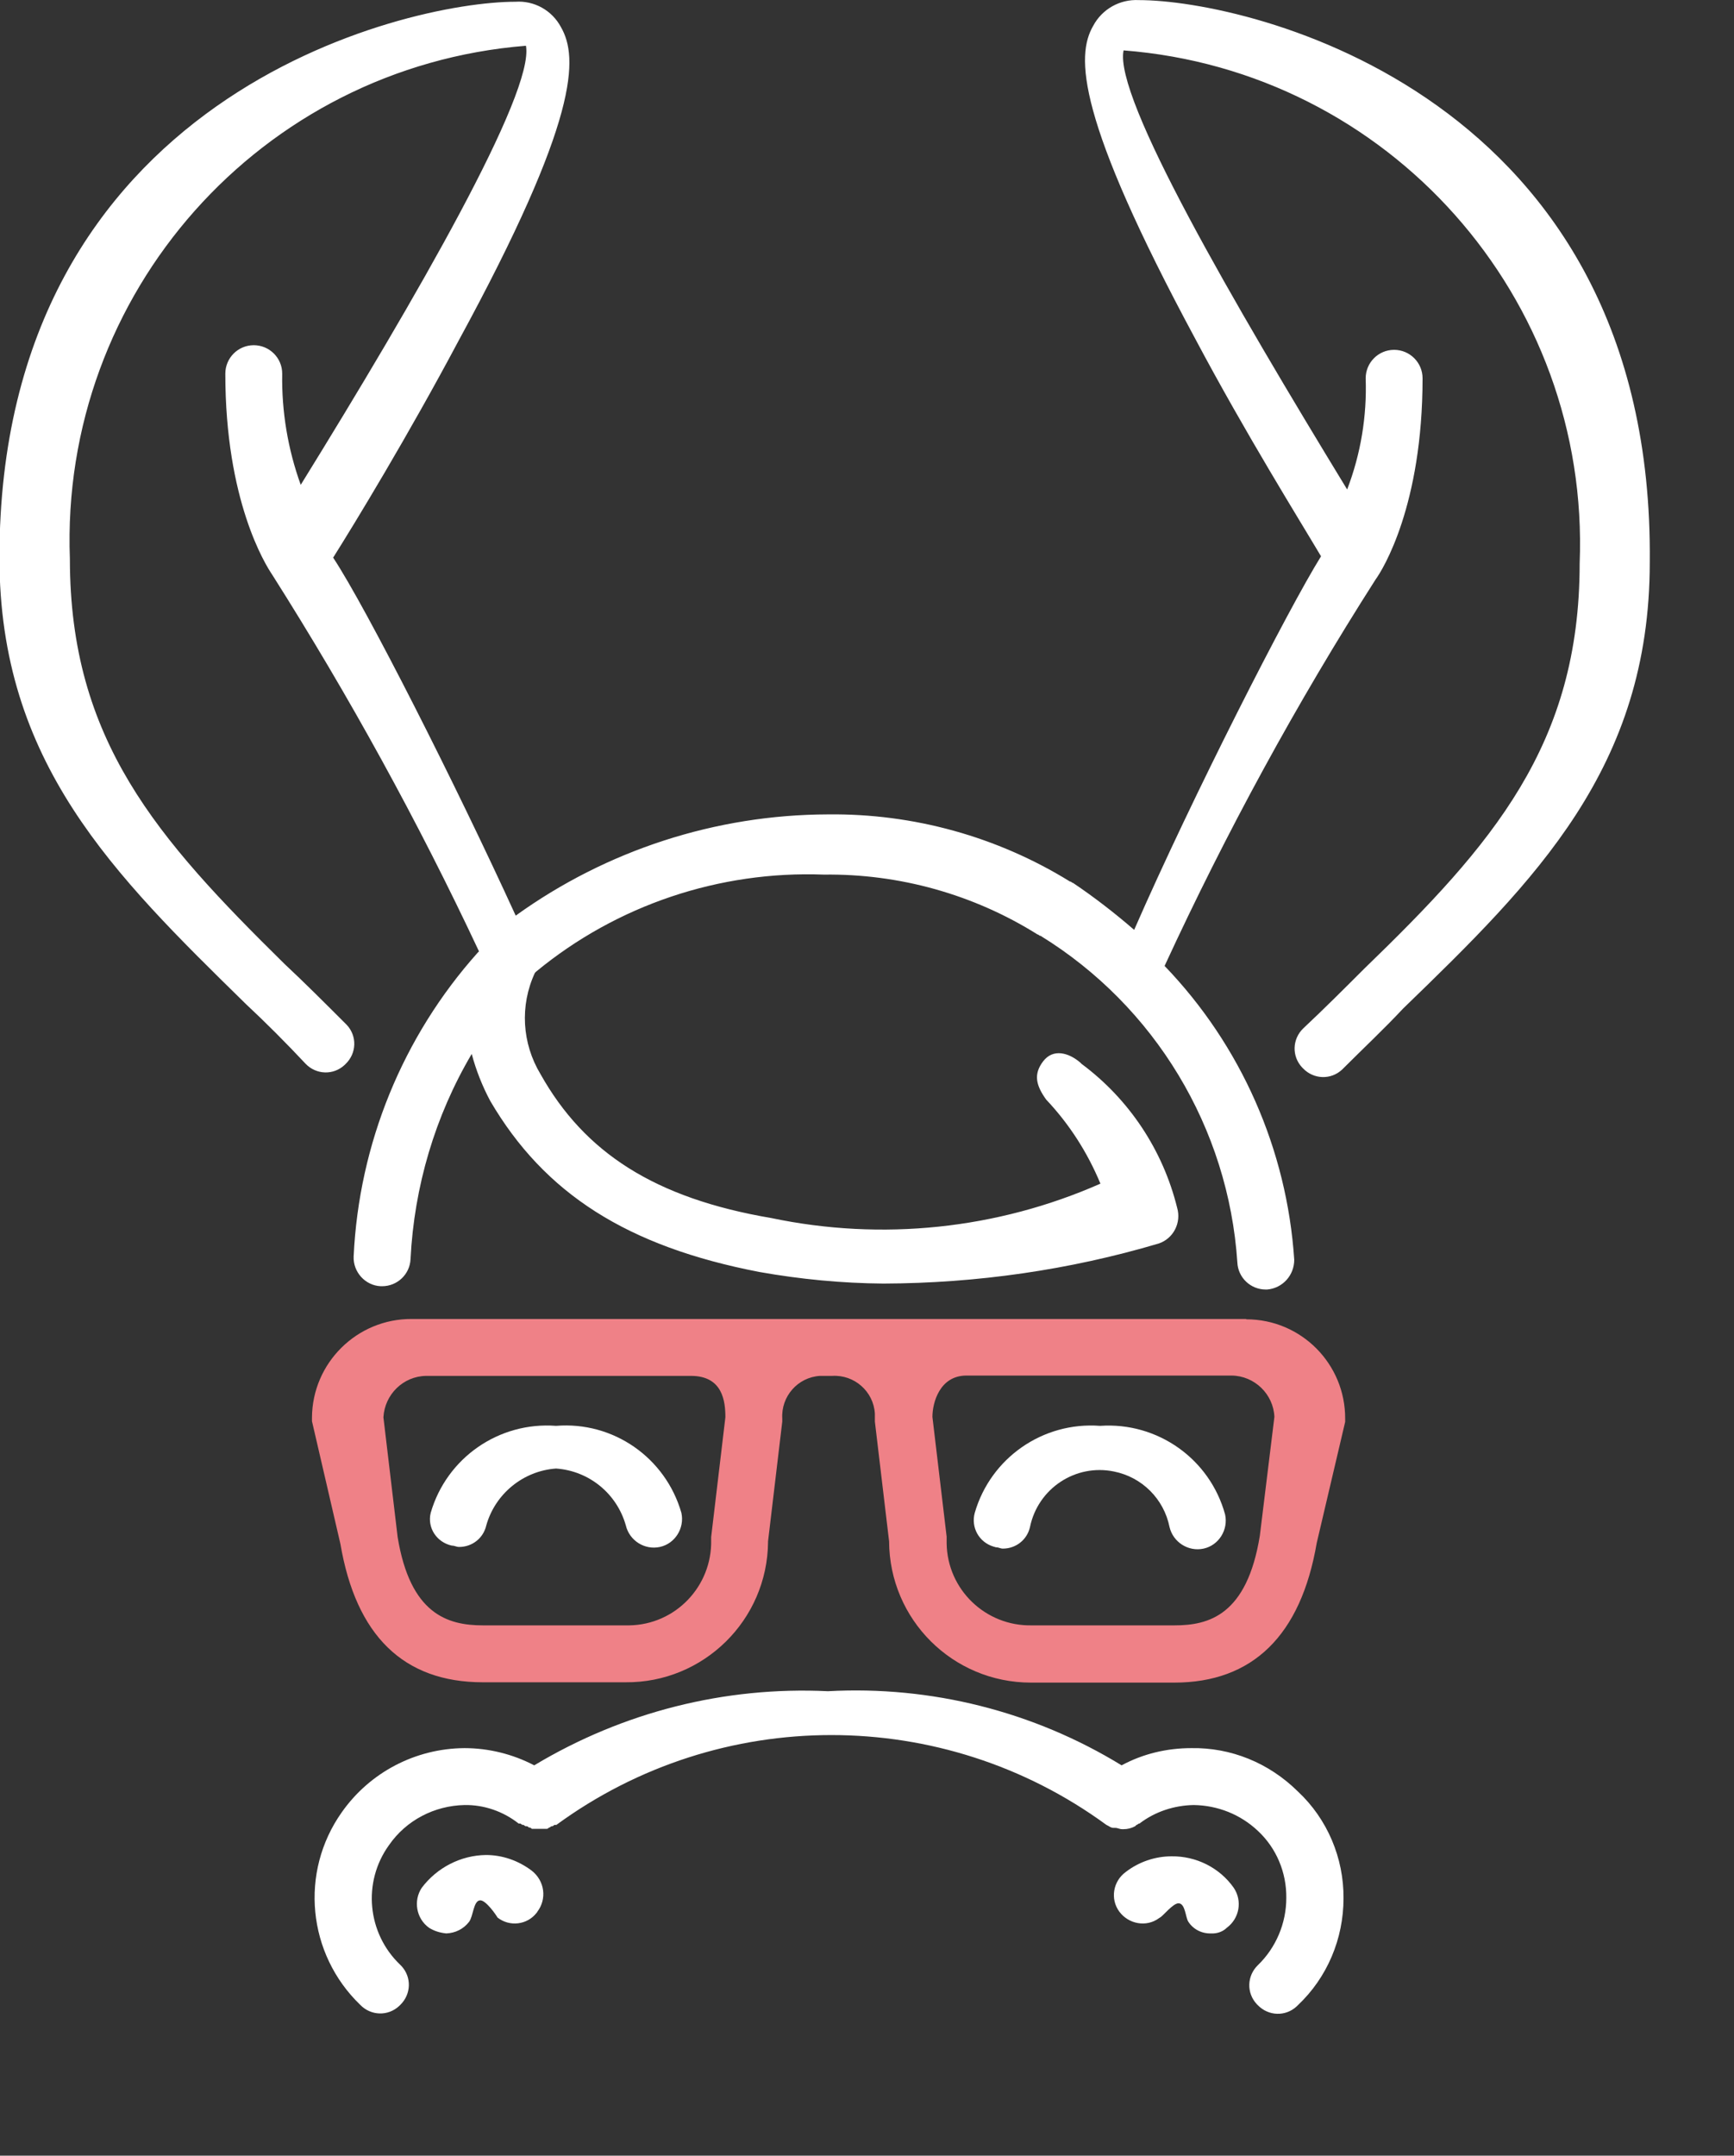
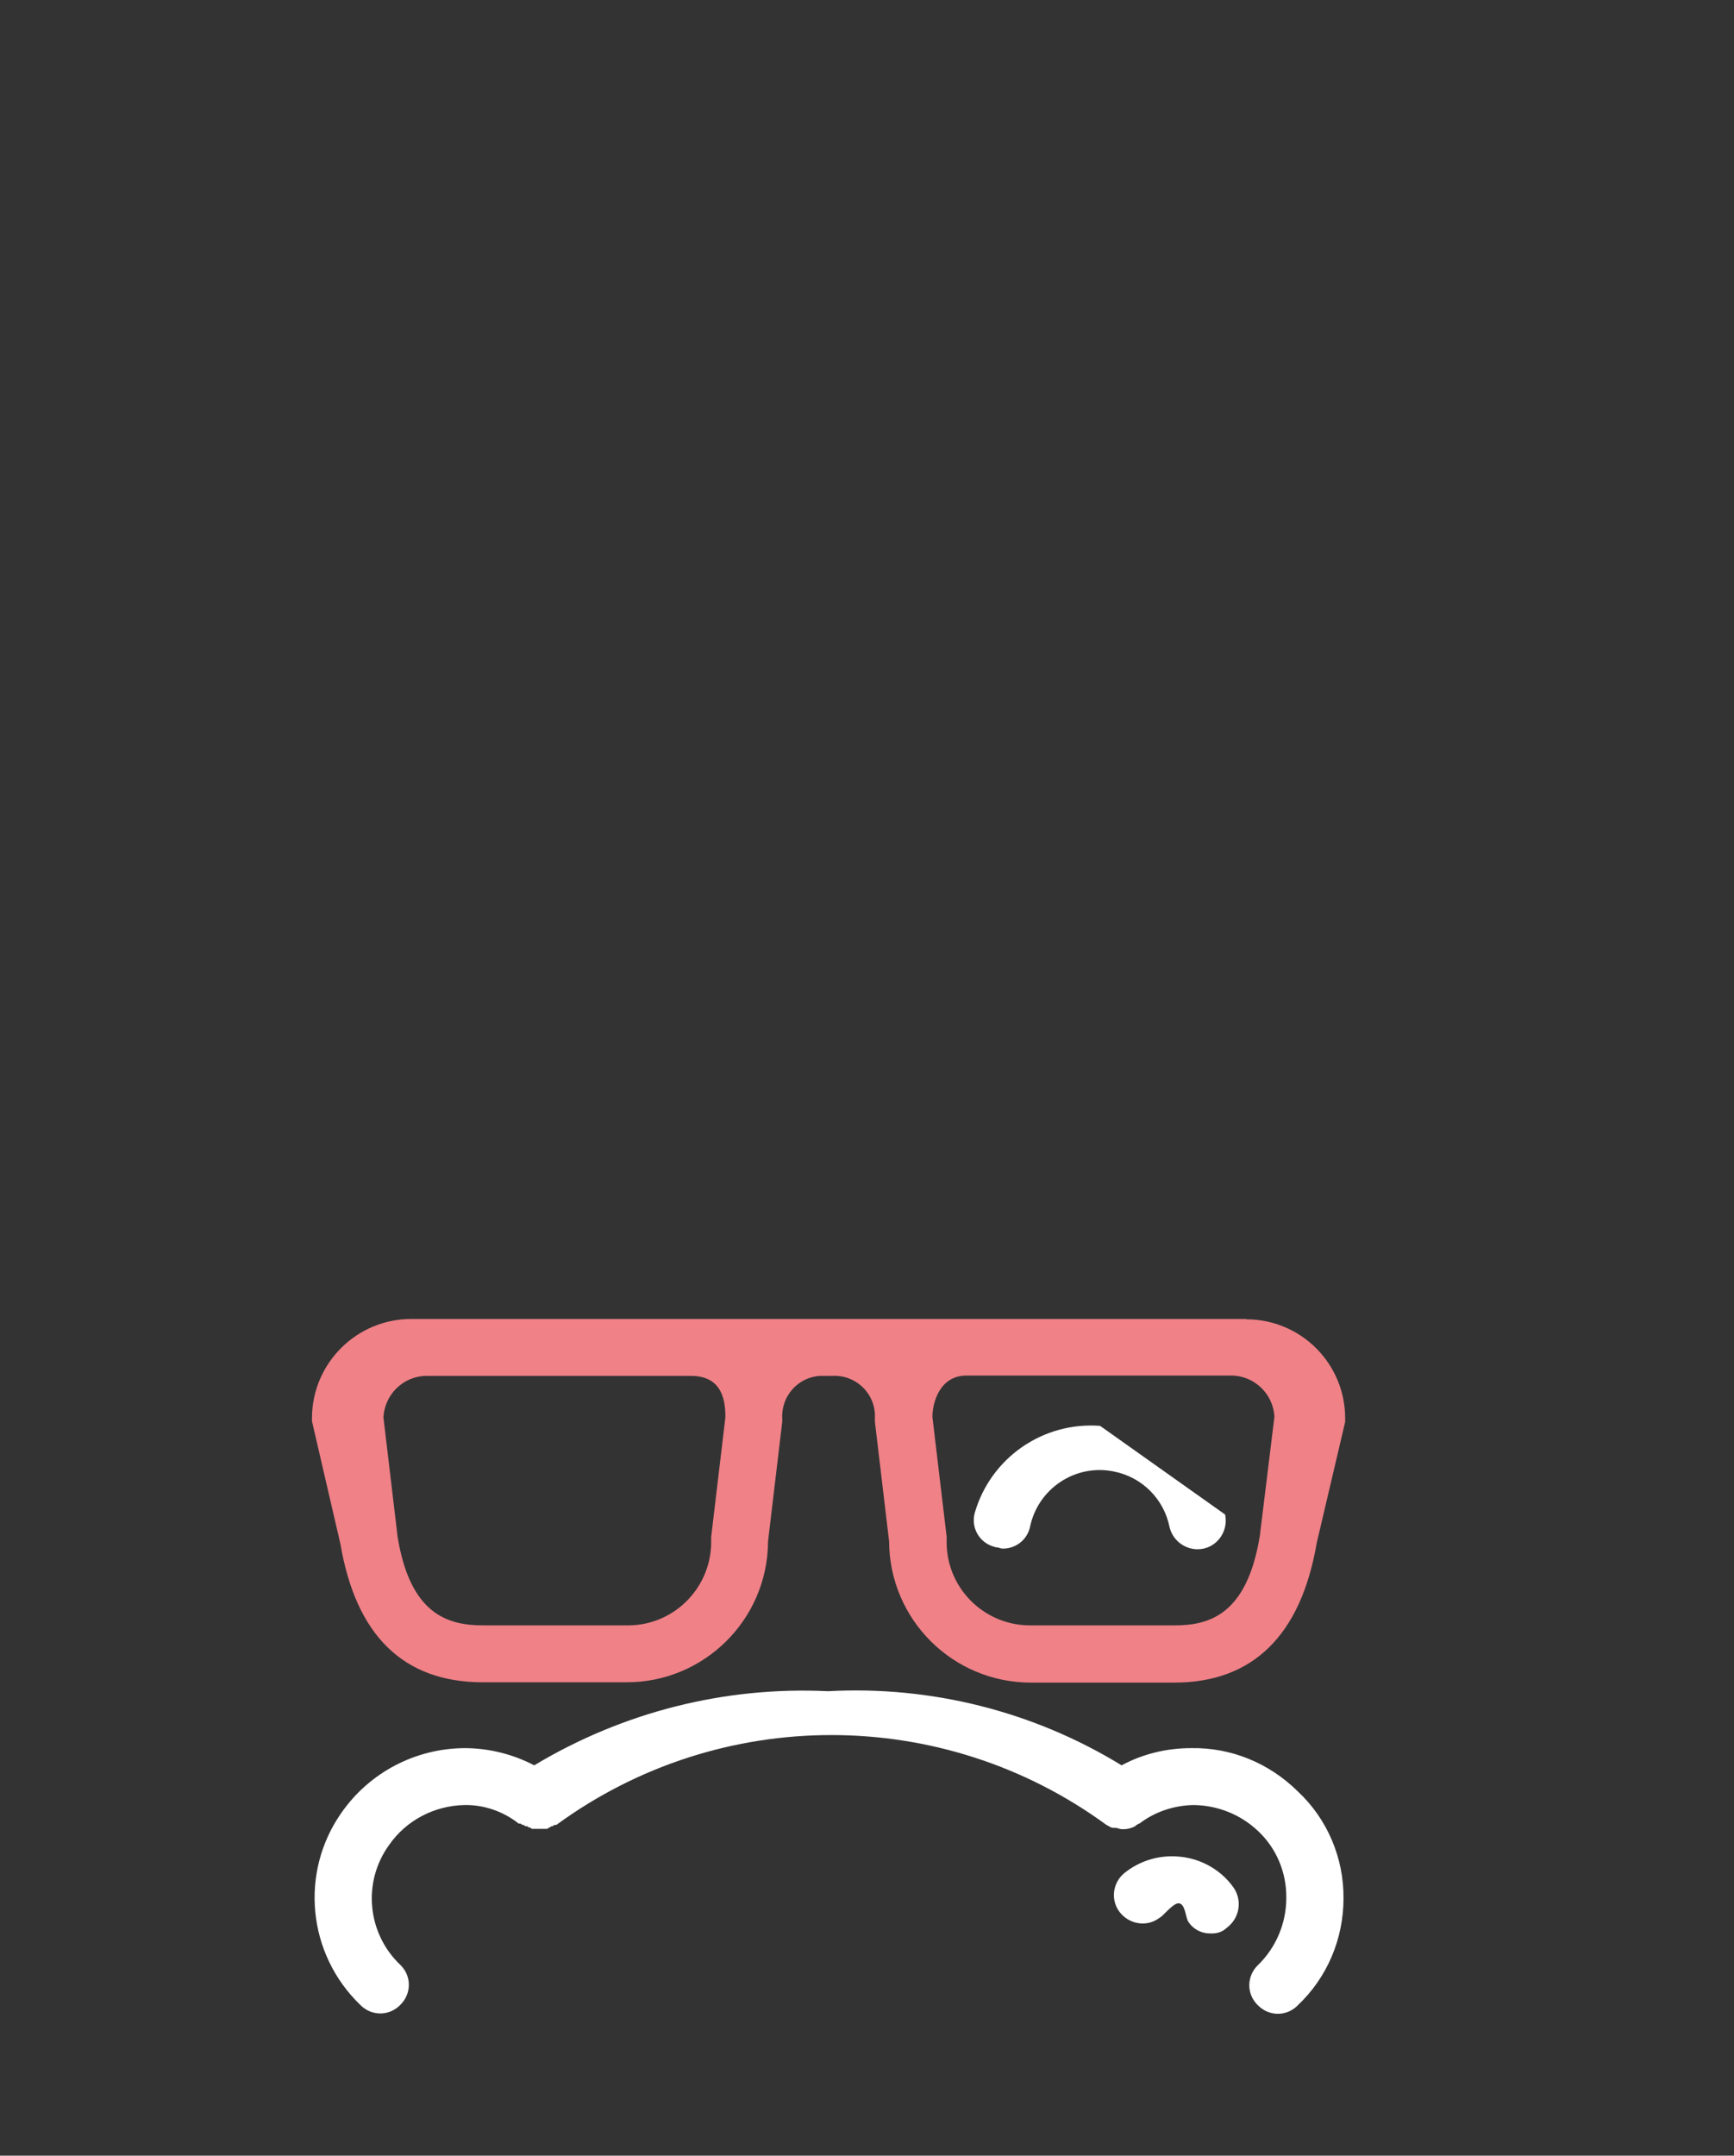
<svg xmlns="http://www.w3.org/2000/svg" version="1.1" id="Calque_1" x="0px" y="0px" viewBox="0 0 52.43 65.15" style="enable-background:new 0 0 52.43 65.15;" xml:space="preserve">
  <rect x="0" y="0" width="52.43" height="65.15" fill="#333333" stroke="none" />
  <style type="text/css">
	.st0{fill:#FFFFFF;}
	.st1{fill:#EF8187;}
</style>
  <g id="Groupe_5940" transform="translate(0.213 -0.307)">
-     <path id="Tracé_1" class="st0" d="M33.05,43.4c-1.73-0.13-3.31,0.97-3.79,2.63c-0.12,0.44,0.13,0.89,0.57,1.02   c0.02,0.01,0.05,0.01,0.07,0.02c0.09,0,0.13,0.04,0.21,0.04c0.39,0,0.73-0.26,0.82-0.65c0.24-1.17,1.38-1.92,2.54-1.68   c0.85,0.17,1.51,0.83,1.68,1.68c0.11,0.46,0.57,0.75,1.03,0.65s0.75-0.57,0.65-1.03l0,0C36.37,44.4,34.79,43.28,33.05,43.4" />
-     <path id="Tracé_2" class="st0" d="M13.45,47.02c0.09,0,0.13,0.04,0.22,0.04c0.39,0,0.73-0.26,0.82-0.65   c0.27-0.96,1.12-1.65,2.11-1.72c1,0.07,1.84,0.76,2.11,1.72c0.11,0.46,0.57,0.75,1.03,0.65s0.75-0.57,0.65-1.03l0,0   c-0.48-1.67-2.06-2.77-3.79-2.63c-1.73-0.13-3.31,0.97-3.79,2.63C12.7,46.48,12.99,46.92,13.45,47.02   C13.44,47.02,13.44,47.02,13.45,47.02" />
+     <path id="Tracé_1" class="st0" d="M33.05,43.4c-1.73-0.13-3.31,0.97-3.79,2.63c-0.12,0.44,0.13,0.89,0.57,1.02   c0.02,0.01,0.05,0.01,0.07,0.02c0.09,0,0.13,0.04,0.21,0.04c0.39,0,0.73-0.26,0.82-0.65c0.24-1.17,1.38-1.92,2.54-1.68   c0.85,0.17,1.51,0.83,1.68,1.68c0.11,0.46,0.57,0.75,1.03,0.65s0.75-0.57,0.65-1.03l0,0" />
    <path id="Tracé_3" class="st0" d="M35.81,53.14c-0.74,0-1.46,0.17-2.11,0.52c-2.66-1.63-5.76-2.41-8.88-2.24   c-3.12-0.15-6.2,0.63-8.88,2.24c-0.65-0.34-1.38-0.52-2.11-0.52c-1.48,0.01-2.86,0.73-3.71,1.94c-1.28,1.81-1.04,4.28,0.56,5.82   c0.32,0.33,0.84,0.35,1.18,0.03c0.01-0.01,0.02-0.02,0.03-0.03c0.33-0.32,0.35-0.84,0.03-1.18c-0.01-0.01-0.02-0.02-0.03-0.03   c-1-0.95-1.15-2.5-0.34-3.62c0.52-0.75,1.37-1.19,2.28-1.21c0.59-0.01,1.17,0.19,1.64,0.56h0.04c0.04,0,0.04,0.04,0.09,0.04   s0.04,0.04,0.09,0.04s0.04,0,0.09,0.04c0.04,0,0.04,0,0.09,0.04h0.43c0.04,0,0.04,0,0.09-0.04c0.04,0,0.04-0.04,0.09-0.04   s0.04-0.04,0.09-0.04h0.04c4.95-3.62,11.68-3.62,16.63,0c0.09,0.04,0.13,0.09,0.22,0.09h0.04c0.09,0,0.13,0.04,0.22,0.04h0.04   c0.12,0,0.24-0.03,0.35-0.09l0.04-0.04c0.04,0,0.04-0.04,0.09-0.04c0.47-0.36,1.05-0.55,1.64-0.56c0.72,0.01,1.41,0.28,1.94,0.78   c0.56,0.52,0.87,1.26,0.86,2.03c0,0.76-0.31,1.5-0.86,2.03c-0.33,0.32-0.35,0.84-0.03,1.18c0.01,0.01,0.02,0.02,0.03,0.03   c0.32,0.33,0.84,0.35,1.18,0.03c0.01-0.01,0.02-0.02,0.03-0.03c0.89-0.84,1.38-2.01,1.38-3.23c0.01-1.22-0.49-2.4-1.38-3.23   C38.15,53.58,37,53.12,35.81,53.14" />
-     <path id="Tracé_4" class="st0" d="M15.86,56.84c-0.4-0.3-0.88-0.47-1.38-0.47c-0.76,0.01-1.48,0.38-1.94,0.99   c-0.26,0.39-0.17,0.93,0.22,1.21c0.16,0.1,0.33,0.15,0.52,0.17c0.27-0.01,0.52-0.13,0.69-0.35c0.13-0.17,0.13-0.65,0.34-0.65   c0.17,0,0.47,0.43,0.52,0.52c0.37,0.29,0.9,0.22,1.18-0.14c0.01-0.01,0.02-0.02,0.02-0.03C16.33,57.7,16.26,57.15,15.86,56.84   C15.86,56.85,15.86,56.84,15.86,56.84" />
    <path id="Tracé_5" class="st0" d="M35.21,56.41c-0.5,0-0.99,0.17-1.38,0.47c-0.39,0.28-0.48,0.82-0.2,1.2s0.82,0.48,1.2,0.2   c0.01-0.01,0.02-0.01,0.03-0.02c0.09-0.04,0.39-0.43,0.56-0.43c0.21,0,0.21,0.43,0.3,0.56c0.15,0.23,0.41,0.36,0.69,0.35   c0.17,0.01,0.35-0.05,0.47-0.17c0.38-0.28,0.48-0.81,0.21-1.21C36.66,56.75,35.95,56.4,35.21,56.41" />
-     <path id="Tracé_6" class="st0" d="M34.22,0.31c-0.57-0.03-1.11,0.27-1.38,0.78c-0.52,0.9-0.52,2.76,3.1,9.48   c1.51,2.84,3.15,5.47,3.79,6.55c-0.99,1.59-3.88,7.24-5.65,11.29c-0.59-0.51-1.21-0.99-1.85-1.42c-0.04,0-0.04-0.04-0.09-0.04   c-2.2-1.36-4.74-2.06-7.32-2.03c-3.39,0.01-6.69,1.08-9.44,3.06c-1.81-3.96-4.52-9.31-5.52-10.82c0.65-1.03,2.28-3.71,3.79-6.55   c3.66-6.72,3.62-8.57,3.1-9.48c-0.27-0.51-0.81-0.81-1.38-0.77c-3.32,0-15.6,2.84-15.6,16.8c0,6.2,3.45,9.57,7.45,13.49   c0.6,0.56,1.2,1.16,1.81,1.81c0.32,0.33,0.84,0.35,1.18,0.03c0.01-0.01,0.02-0.02,0.03-0.03c0.33-0.32,0.35-0.84,0.03-1.18   c-0.01-0.01-0.02-0.02-0.03-0.03c-0.65-0.65-1.25-1.25-1.85-1.81C4.53,25.64,1.9,22.67,1.9,17.2C1.6,9.17,7.68,2.33,15.69,1.69   c0.26,1.42-3.32,7.63-6.81,13.27c-0.39-1.08-0.58-2.22-0.56-3.36c0-0.48-0.39-0.86-0.86-0.86c-0.48,0-0.86,0.39-0.86,0.86   c0,3.84,1.21,5.77,1.42,6.08c2.32,3.66,4.41,7.46,6.25,11.38l-0.04,0.04c-2.27,2.54-3.59,5.78-3.75,9.18   c-0.02,0.47,0.35,0.88,0.82,0.9h0.04c0.46,0,0.84-0.36,0.86-0.82c0.11-2.19,0.74-4.32,1.85-6.2c0.13,0.49,0.32,0.97,0.56,1.42   c1.64,2.8,4.14,4.4,8.14,5.17c1.24,0.22,2.49,0.34,3.75,0.35c2.82-0.01,5.62-0.41,8.32-1.21c0.45-0.15,0.69-0.63,0.56-1.08   c-0.43-1.74-1.45-3.28-2.89-4.35l-0.04-0.04c-0.35-0.3-0.82-0.43-1.12-0.04s-0.22,0.73,0.09,1.16c0.7,0.74,1.25,1.6,1.64,2.54   c-3.13,1.38-6.61,1.74-9.95,1.04c-3.53-0.6-5.65-1.98-6.98-4.35c-0.56-0.93-0.63-2.07-0.17-3.06l0.04-0.04   c2.44-2.01,5.54-3.05,8.7-2.93c2.28-0.03,4.53,0.6,6.46,1.81c0.04,0,0.04,0.04,0.09,0.04c3.46,2.13,5.68,5.81,5.95,9.87   c0.02,0.46,0.4,0.82,0.86,0.82h0.04c0.47-0.04,0.82-0.43,0.82-0.9c-0.22-3.33-1.61-6.48-3.92-8.88c1.86-4.03,3.99-7.94,6.38-11.68   c0.22-0.3,1.42-2.24,1.42-6.08c0-0.48-0.39-0.86-0.86-0.86c-0.48,0-0.86,0.39-0.86,0.86c0,0,0,0,0,0c0.04,1.15-0.15,2.29-0.56,3.36   c-3.44-5.64-7.06-11.85-6.76-13.27c8.02,0.62,14.11,7.48,13.79,15.51c0,5.47-2.63,8.49-6.51,12.24c-0.6,0.6-1.21,1.21-1.85,1.81   c-0.33,0.32-0.35,0.84-0.03,1.18c0.01,0.01,0.02,0.02,0.03,0.03c0.32,0.33,0.84,0.35,1.18,0.03c0.01-0.01,0.02-0.02,0.03-0.03   c0.6-0.6,1.25-1.21,1.81-1.81c4.01-3.88,7.46-7.28,7.46-13.49C49.81,3.15,37.53,0.31,34.22,0.31" />
    <path id="Tracé_7" class="st1" d="M37.45,40.17H12.24c-1.66-0.01-3.01,1.33-3.02,2.98c0,0.01,0,0.02,0,0.03v0.08l0.86,3.71   c0.47,2.76,1.9,4.18,4.31,4.18h4.31c2.36,0.02,4.29-1.88,4.31-4.24c0-0.01,0-0.02,0-0.02l0.43-3.62v-0.09   c-0.04-0.67,0.47-1.25,1.14-1.29c0.05,0,0.1,0,0.15,0h0.22c0.67-0.04,1.25,0.47,1.29,1.14c0,0.05,0,0.1,0,0.15v0.09l0.43,3.62   c0.01,2.36,1.92,4.27,4.29,4.27c0.01,0,0.02,0,0.02,0h4.31c2.37,0,3.83-1.42,4.31-4.22l0.86-3.66v-0.09   c0.01-1.66-1.33-3.01-2.99-3.01C37.47,40.17,37.46,40.17,37.45,40.17 M21.72,43.14l-0.43,3.62v0.09c0.03,1.4-1.08,2.56-2.48,2.58   c-0.04,0-0.07,0-0.11,0h-4.31c-1.08,0-2.2-0.35-2.58-2.67l-0.43-3.62c0.04-0.69,0.6-1.24,1.29-1.25h8.01   C21.64,41.89,21.72,42.66,21.72,43.14 M37.88,46.72c-0.39,2.41-1.55,2.71-2.58,2.71h-4.31c-1.4,0.03-2.56-1.08-2.58-2.48   c0-0.04,0-0.07,0-0.11v-0.09l-0.43-3.62c0-0.43,0.22-1.25,1.03-1.25h8.02c0.69,0.01,1.26,0.56,1.29,1.25L37.88,46.72z" />
  </g>
</svg>